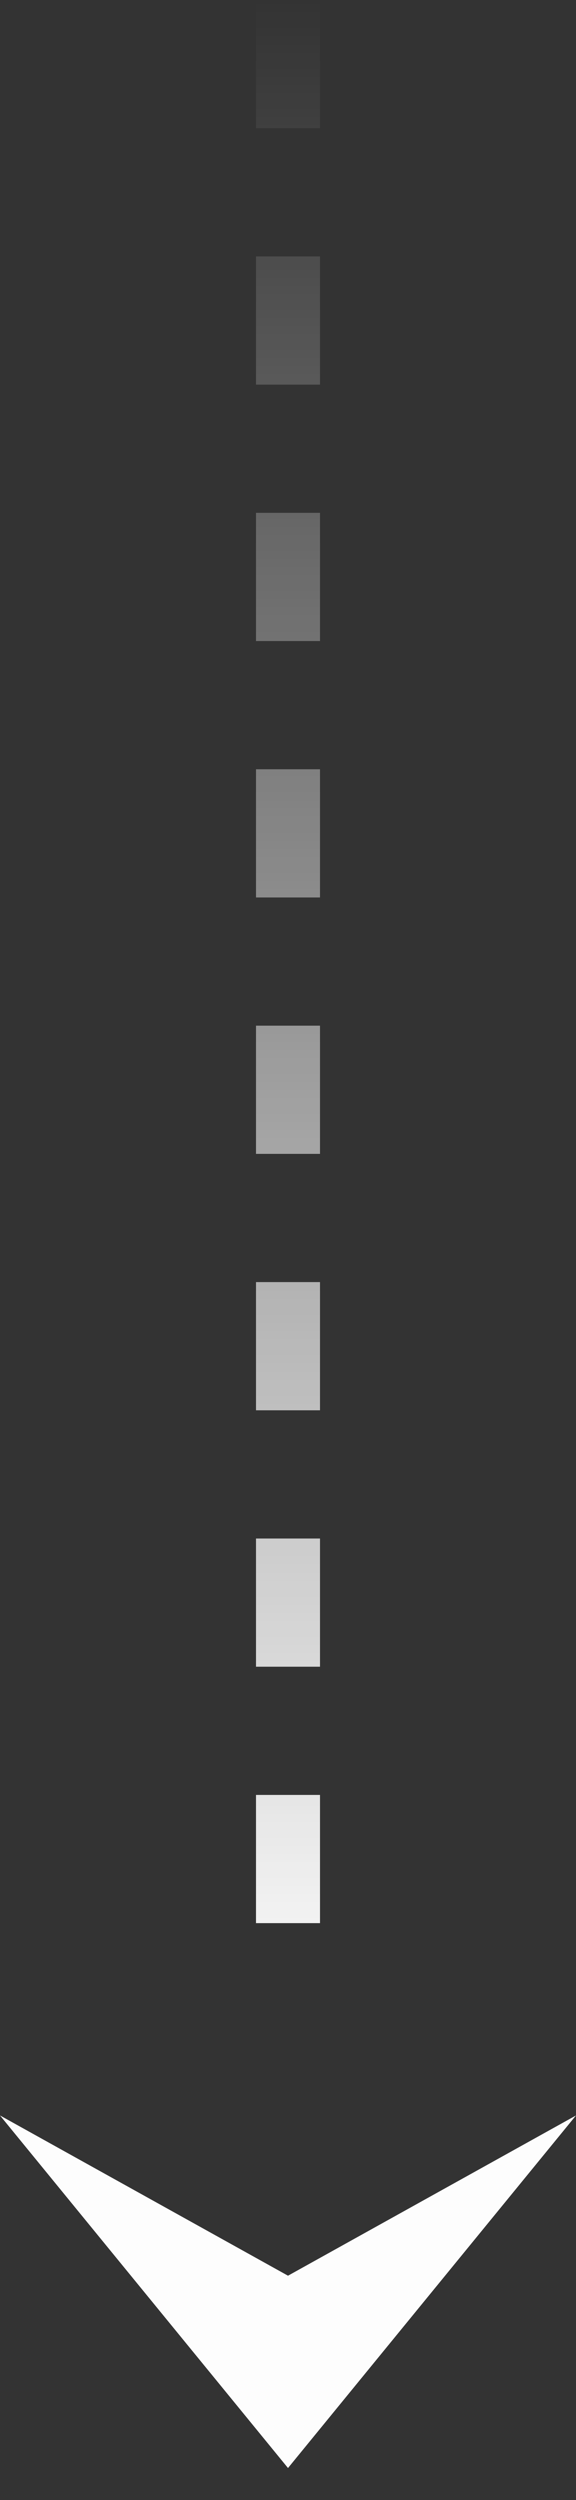
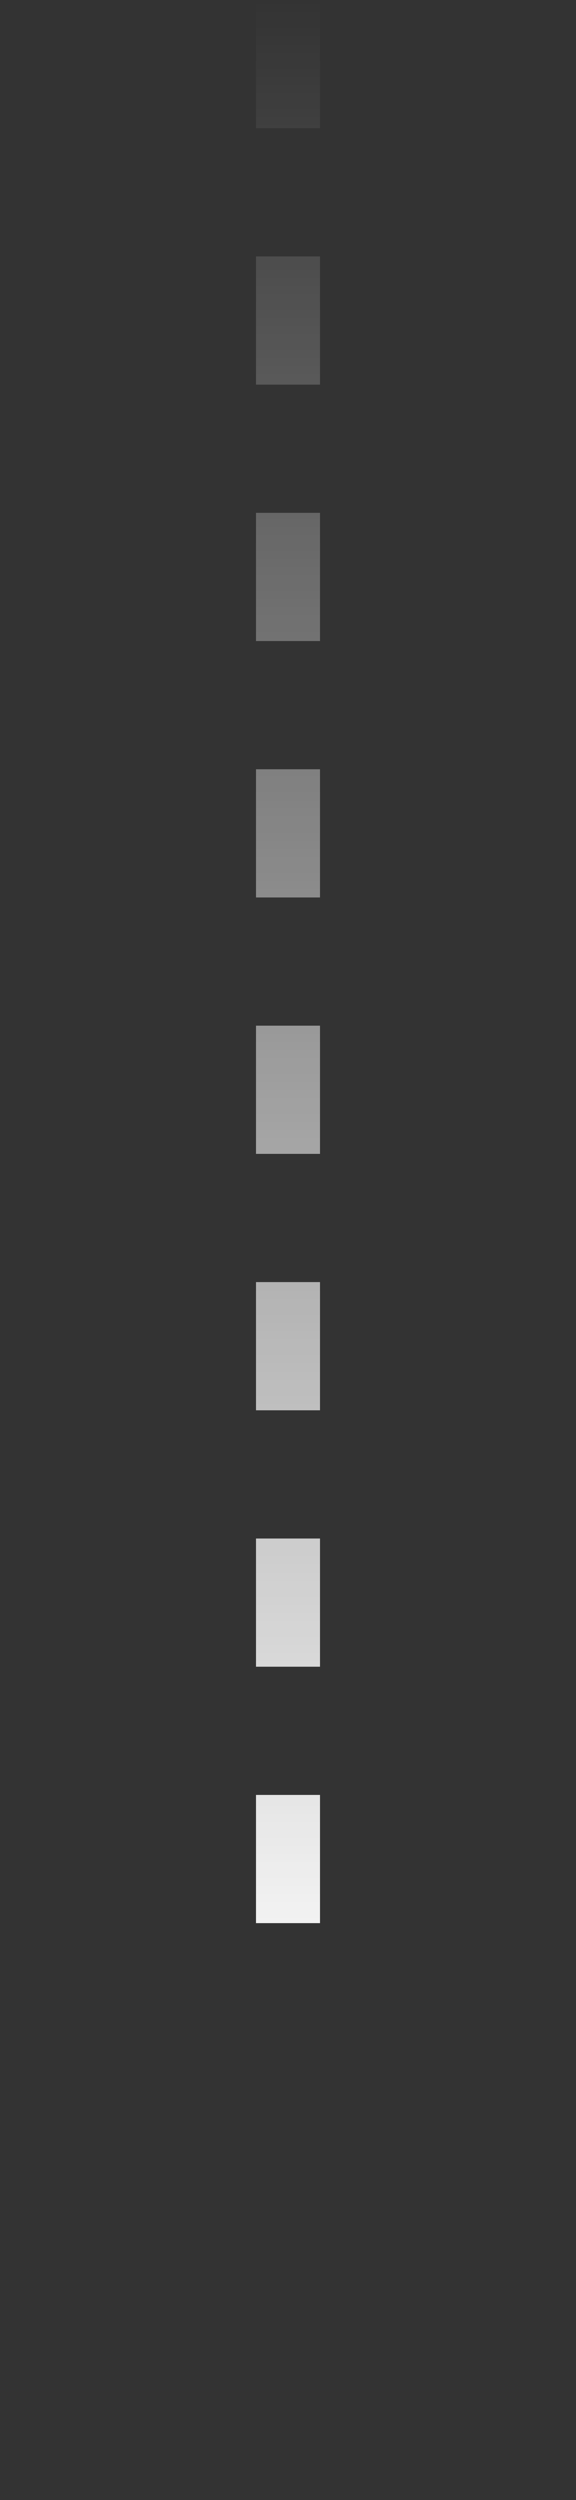
<svg xmlns="http://www.w3.org/2000/svg" width="9" height="39" viewBox="0 0 9 39" fill="none">
  <rect x="0" y="0" width="9" height="39" fill="#333333" stroke="none" />
  <line x1="4.5" y1="2.18558e-08" x2="4.5" y2="32" stroke="url(#paint0_linear_1431_43925)" stroke-dasharray="2 2" />
-   <path d="M4.5 38.5L0 33L4.5 35.5L9 33L4.5 38.5Z" fill="#FDFDFD" />
  <defs>
    <linearGradient id="paint0_linear_1431_43925" x1="3.5" y1="-2.18558e-08" x2="3.5" y2="32" gradientUnits="userSpaceOnUse">
      <stop stop-color="white" stop-opacity="0" />
      <stop offset="1" stop-color="white" />
    </linearGradient>
  </defs>
</svg>